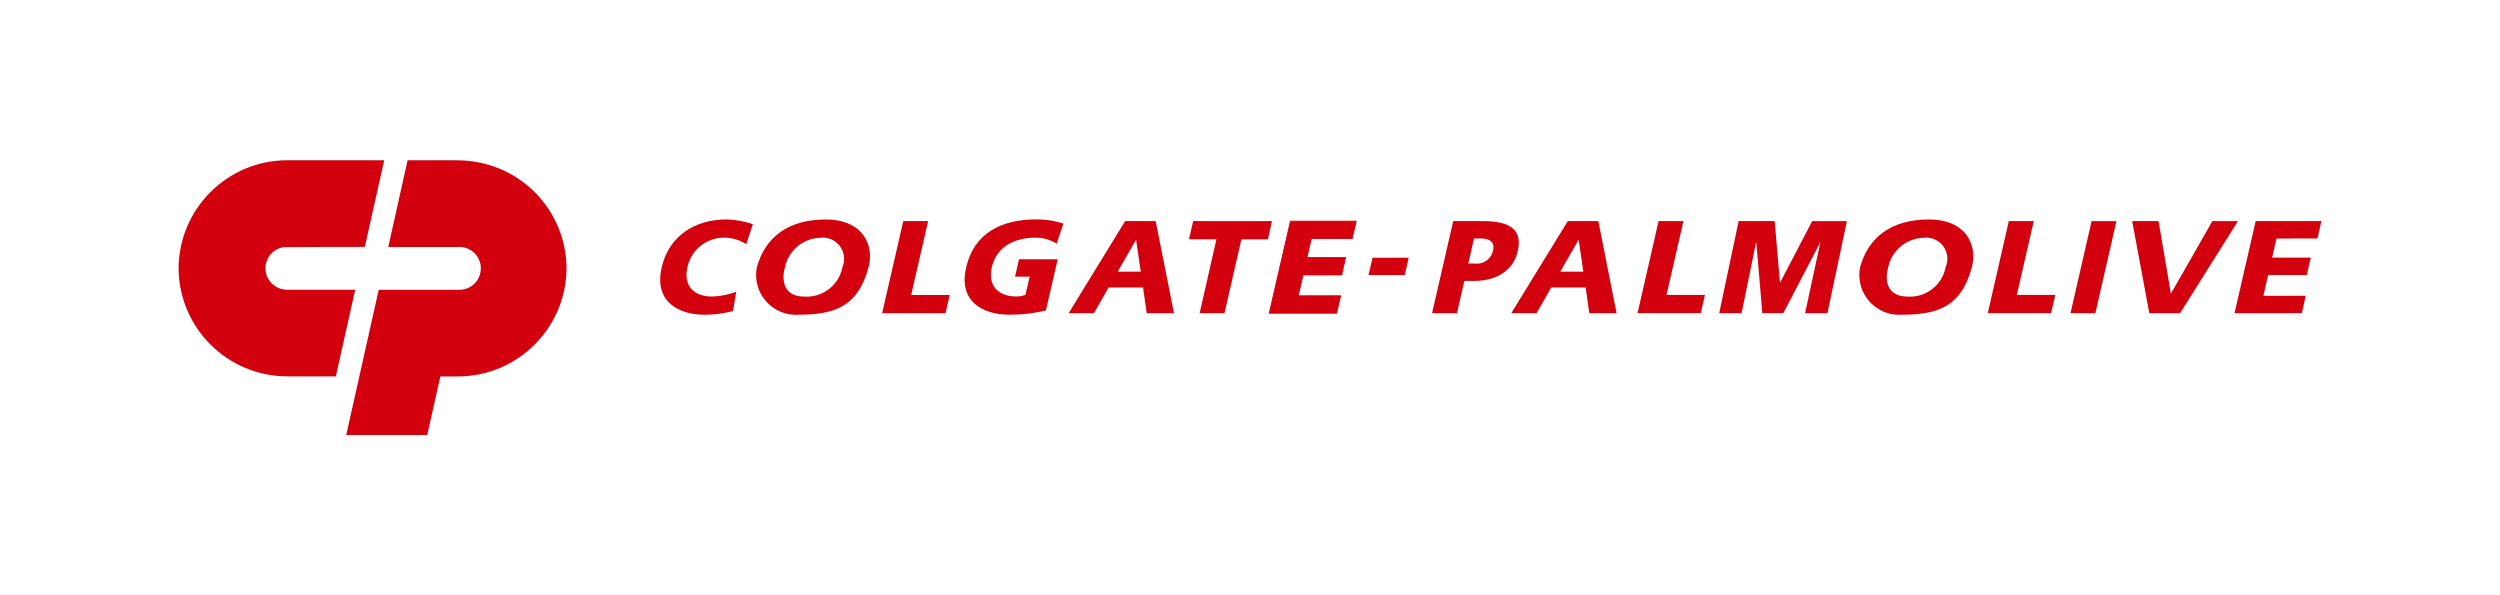
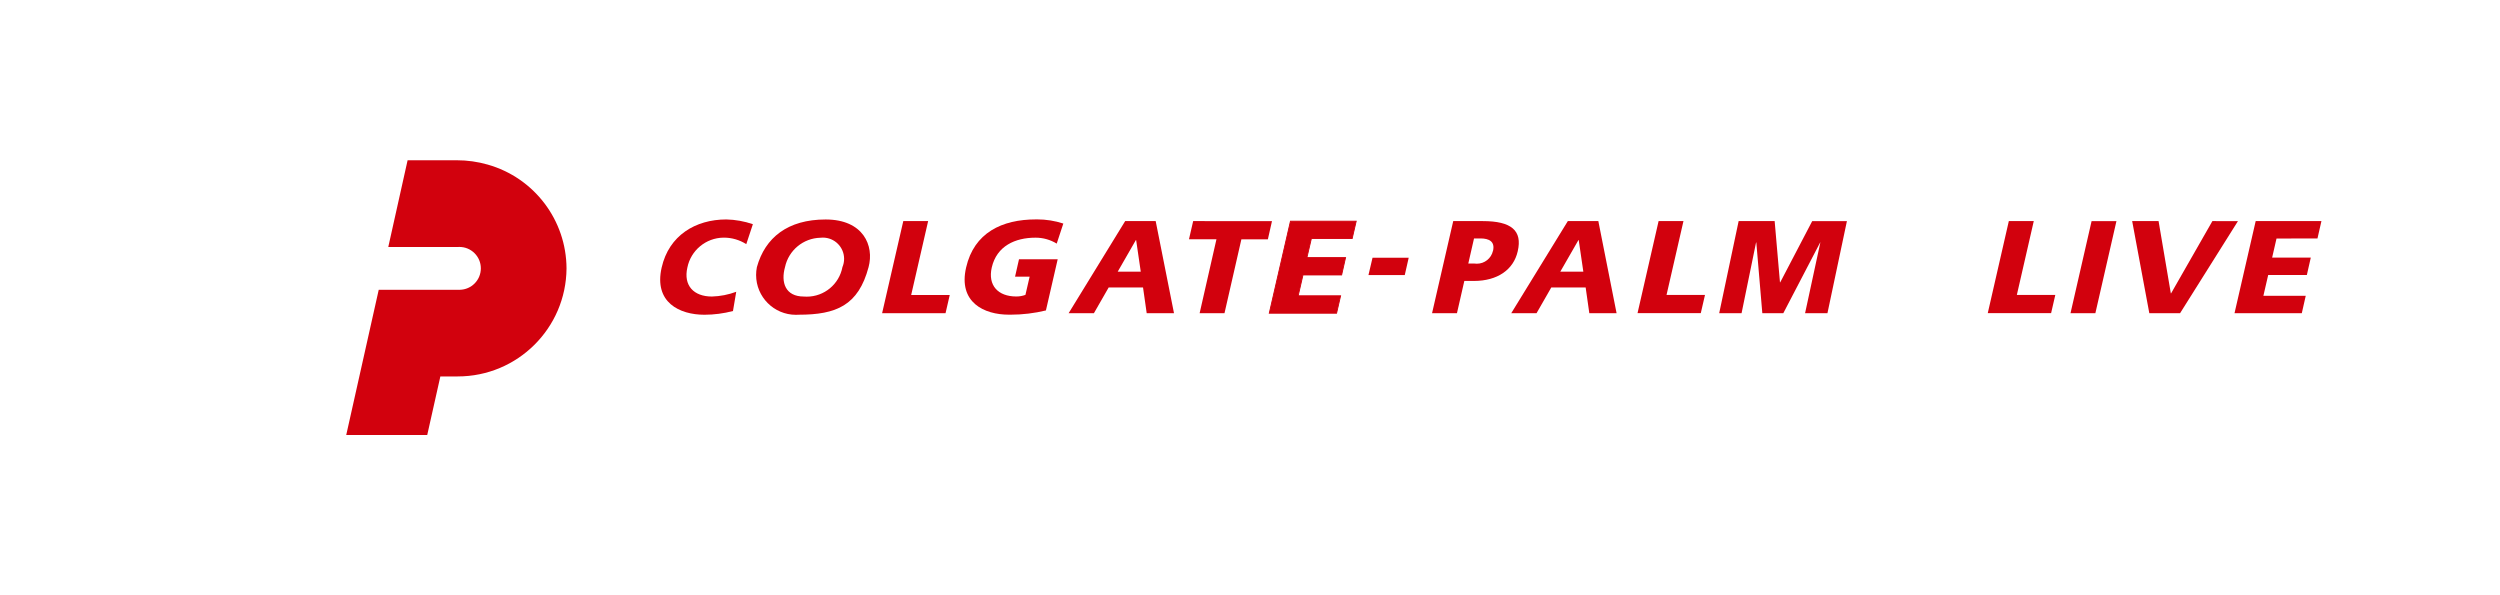
<svg xmlns="http://www.w3.org/2000/svg" xml:space="preserve" width="210mm" height="50mm" version="1.1" style="shape-rendering:geometricPrecision; text-rendering:geometricPrecision; image-rendering:optimizeQuality; fill-rule:evenodd; clip-rule:evenodd" viewBox="0 0 21000 5000">
  <defs>
    <style type="text/css"> .str0 {stroke:#D2010D;stroke-width:7.62;stroke-miterlimit:22.926} .fil0 {fill:#D2010D;fill-rule:nonzero} </style>
  </defs>
  <g id="Capa_x0020_1">
    <g id="_1744637662960">
      <path class="fil0" d="M4096.33 1382.41c-83.85,-23.96 -170.92,-36.23 -258.23,-36.23 0,0 -0.23,0 -0.23,0l-414.01 -0.03 -162.31 728.49 586.09 0c3.78,-0.23 7.61,-0.37 11.39,-0.37 99.4,0 180,80.59 180,179.99 0,98.24 -78.79,178.33 -176.97,179.96l-680.81 0.03 -272.94 1219.63 680.4 0 110.22 -491.84 138.94 -0.03c2.29,0 4.74,0 6.97,0 501.98,0 910.14,-404.9 913.92,-906.85 -1.36,-406.04 -271.89,-762.24 -662.43,-872.72l0 -0.03z" />
      <path class="fil0" d="M5557.93 2247.31c-67.02,292.85 150.45,396.62 359.31,396.62 80.83,-0.15 161.68,-10.76 239.77,-31.29l27.3 -161.53c-65.36,24.28 -134.64,37.83 -204.41,39.78 -152.61,0 -240.47,-92.31 -205.93,-243.78 29.34,-144.21 155.19,-248.64 302.33,-250.88 1.57,0 3.17,-0.03 4.71,-0.03 66.49,0 131.62,19.02 187.64,54.72l55.47 -167.7c-71.78,-24.62 -147.19,-38.2 -223.05,-39.83 -259.44,0.24 -481.91,134.61 -543.14,403.92z" />
-       <path class="fil0" d="M2410.08 2433.55c0.03,0 0,0 -0.03,0 -99.57,0 -180.31,-80.73 -180.31,-180.31 0,-34.89 10.15,-69.08 29.16,-98.33 28.46,-42.7 73.82,-71.4 124.61,-78.84 8.6,-1.46 681.07,-2.15 681.07,-2.15l162.75 -727.77 -807.71 0c-1.86,-0.03 -3.87,-0.03 -5.76,-0.03 -502.27,0 -910.52,405.43 -913.86,907.73 3.34,502.27 411.59,907.7 913.86,907.7 1.77,0 3.9,0 5.7,0l401.67 0 162.7 -727.76 -573.85 -0.24z" />
      <path class="fil0" d="M6935.3 1843.63c-318.29,0 -508.37,152.14 -577.45,399.99 -4.36,21.77 -6.57,43.96 -6.57,66.14 0,184.82 149.87,334.66 334.69,334.66 7.76,0 15.55,-0.29 23.29,-0.81 314.6,0 501.08,-77.45 586.75,-399.99 48.24,-178.92 -43.23,-399.99 -360.71,-399.99zm141.1 399.99c-27.19,143.97 -153.1,248.28 -299.66,248.28 -8.09,0 -16.28,-0.35 -24.31,-0.96 -156.24,0 -194.38,-119.37 -158.39,-247.29 30.12,-141.04 153.16,-243.14 297.39,-246.63 6.8,-0.79 13.72,-1.19 20.61,-1.19 98.53,0 178.46,79.92 178.46,178.45 0,23.87 -4.83,47.53 -14.1,69.48l0 -0.14z" />
-       <path class="fil0" d="M16202.37 1843.63c-318.23,0 -508.31,152.14 -577.45,399.99 -4.39,21.77 -6.6,43.96 -6.6,66.14 0,184.82 149.87,334.66 334.69,334.66 7.76,0 15.56,-0.29 23.29,-0.81 315.39,0 501.16,-77.45 587.54,-399.99 47.54,-178.92 -43.23,-399.99 -361.47,-399.99zm141.15 399.99c-27.27,144 -153.18,248.28 -299.74,248.28 -8.08,0 -16.2,-0.35 -24.25,-0.96 -156.24,0 -194.38,-119.37 -158.39,-247.29 30.64,-141.04 153.8,-242.97 298.09,-246.63 6.77,-0.79 13.66,-1.19 20.52,-1.19 98.33,0 178.08,79.74 178.08,178.07 0,24.01 -4.86,47.8 -14.28,69.86l-0.03 -0.14z" />
      <polygon class="fil0" points="10022.62,1857.18 9987.38,2010.01 10218.17,2010.01 10076.93,2630.79 10285.76,2630.79 10427.61,2010.39 10650.08,2010.39 10684.62,1857.55 " />
      <polygon class="fil0" points="7796.39,1857.18 7587.62,1857.18 7409.78,2630.79 7942.55,2630.79 7977.84,2478.01 7653.85,2478.01 " />
      <polygon class="fil0 str0" points="10662,2630.79 11227.24,2630.79 11261.08,2484.63 10904.62,2484.63 10945,2309.79 11269.69,2309.79 11302.77,2163.64 10978.08,2163.64 11015.56,2003.7 11358.25,2003.7 11392.09,1858.02 10839.84,1858.02 " />
      <path class="fil0" d="M8697.17 1996.47c0.76,0 1.57,0 2.33,0 62.42,0 123.7,17.26 176.94,49.8l55.47 -168.45c-70.82,-23.12 -144.96,-34.95 -219.48,-34.95 -3.11,0 -6.57,0.09 -9.59,0.09 -287.24,0 -520.53,112.31 -587.45,403.68 -67.69,292.86 150.45,396.62 359.23,396.62 4.73,-0.12 9.91,0.03 14.79,0.03 99.81,0 199.33,-12.07 296.26,-35.56l98.94 -430.02 -324.98 0 -33.15 146.15 122.46 0 -35.33 153.07c-24.04,8.9 -49.57,13.49 -75.24,13.49 -0.52,0 -1.1,0 -1.65,0 -152.61,0 -240.47,-92.31 -205.93,-243.78 41.6,-180.54 197.15,-250.17 366.38,-250.17z" />
      <polygon class="fil0" points="11495.09,2310.63 11800.01,2310.63 11833.1,2164.94 11529.23,2164.94 " />
      <path class="fil0" d="M12456.23 1857.18l-249.07 0 -177.85 773.61 209.16 0 61.92 -270.85 80.62 0c195.84,0 332.69,-93.06 367.93,-249.39 40.67,-173.77 -53.64,-253.37 -292.71,-253.37zm84.63 250.14c-14.31,63.09 -70.39,107.86 -135.05,107.86 -6.13,0 -12.3,-0.4 -18.34,-1.22l-53.85 -0.03 48.24 -211.07 53.84 0c71.99,0 124.23,25.61 105.54,104.84l-0.38 -0.38z" />
      <polygon class="fil0" points="14953.85,2371.71 14951.7,2371.71 14907.07,1857.18 14604.62,1857.18 14441.32,2630.79 14629.22,2630.79 14750.92,2036.64 14753.07,2036.62 14803.45,2630.76 14979.84,2630.79 15289.44,2036.64 15290.93,2036.62 15162.68,2630.79 15350.61,2630.79 15514.06,1857.55 15222.46,1857.55 " />
      <path class="fil0" d="M13169.77 1857.18l-475.23 773.61 212.47 0 123.76 -216.02 288.76 0 30.76 216.02 229.01 0 -153.22 -773.61 -256.31 0zm-63.38 424.99l152.69 -265.76 2.16 0 38.84 265.76 -193.69 0z" />
      <polygon class="fil0" points="14141.08,1857.18 13932.22,1857.18 13755.31,2630.41 14286.62,2630.41 14321.91,2477.63 13998.85,2477.63 " />
      <polygon class="fil0" points="17083.7,1857.18 16874.14,1857.18 16697.23,2630.41 17229.3,2630.41 17264.53,2477.63 16941.44,2477.63 " />
      <polygon class="fil0" points="17392.31,2630.79 17601.14,2630.79 17778.06,1857.55 17569.31,1857.55 " />
      <polygon class="fil0" points="19466.83,2002.86 19500.01,1857.18 18947.76,1857.18 18769.92,2630.79 19335.13,2630.79 19368.22,2484.63 19012.53,2484.63 19052.83,2309.79 19377.61,2309.79 19410.69,2163.64 19086,2163.64 19122.69,2003.7 " />
      <polygon class="fil0" points="18584.14,1857.18 18237.15,2464.11 18234.91,2464.08 18131.99,1857.15 17910.22,1857.18 18054.22,2630.79 18312.68,2630.79 18798.67,1857.55 " />
      <path class="fil0" d="M9707.7 1857.18l-256.31 0 -474.91 773.61 212.38 0 123.85 -216.02 288.76 0 30.75 216.02 229.33 0 -153.85 -773.61zm-318.99 424.99l152.69 -265.76 2.15 0 38.84 265.76 -193.68 0z" />
    </g>
  </g>
</svg>